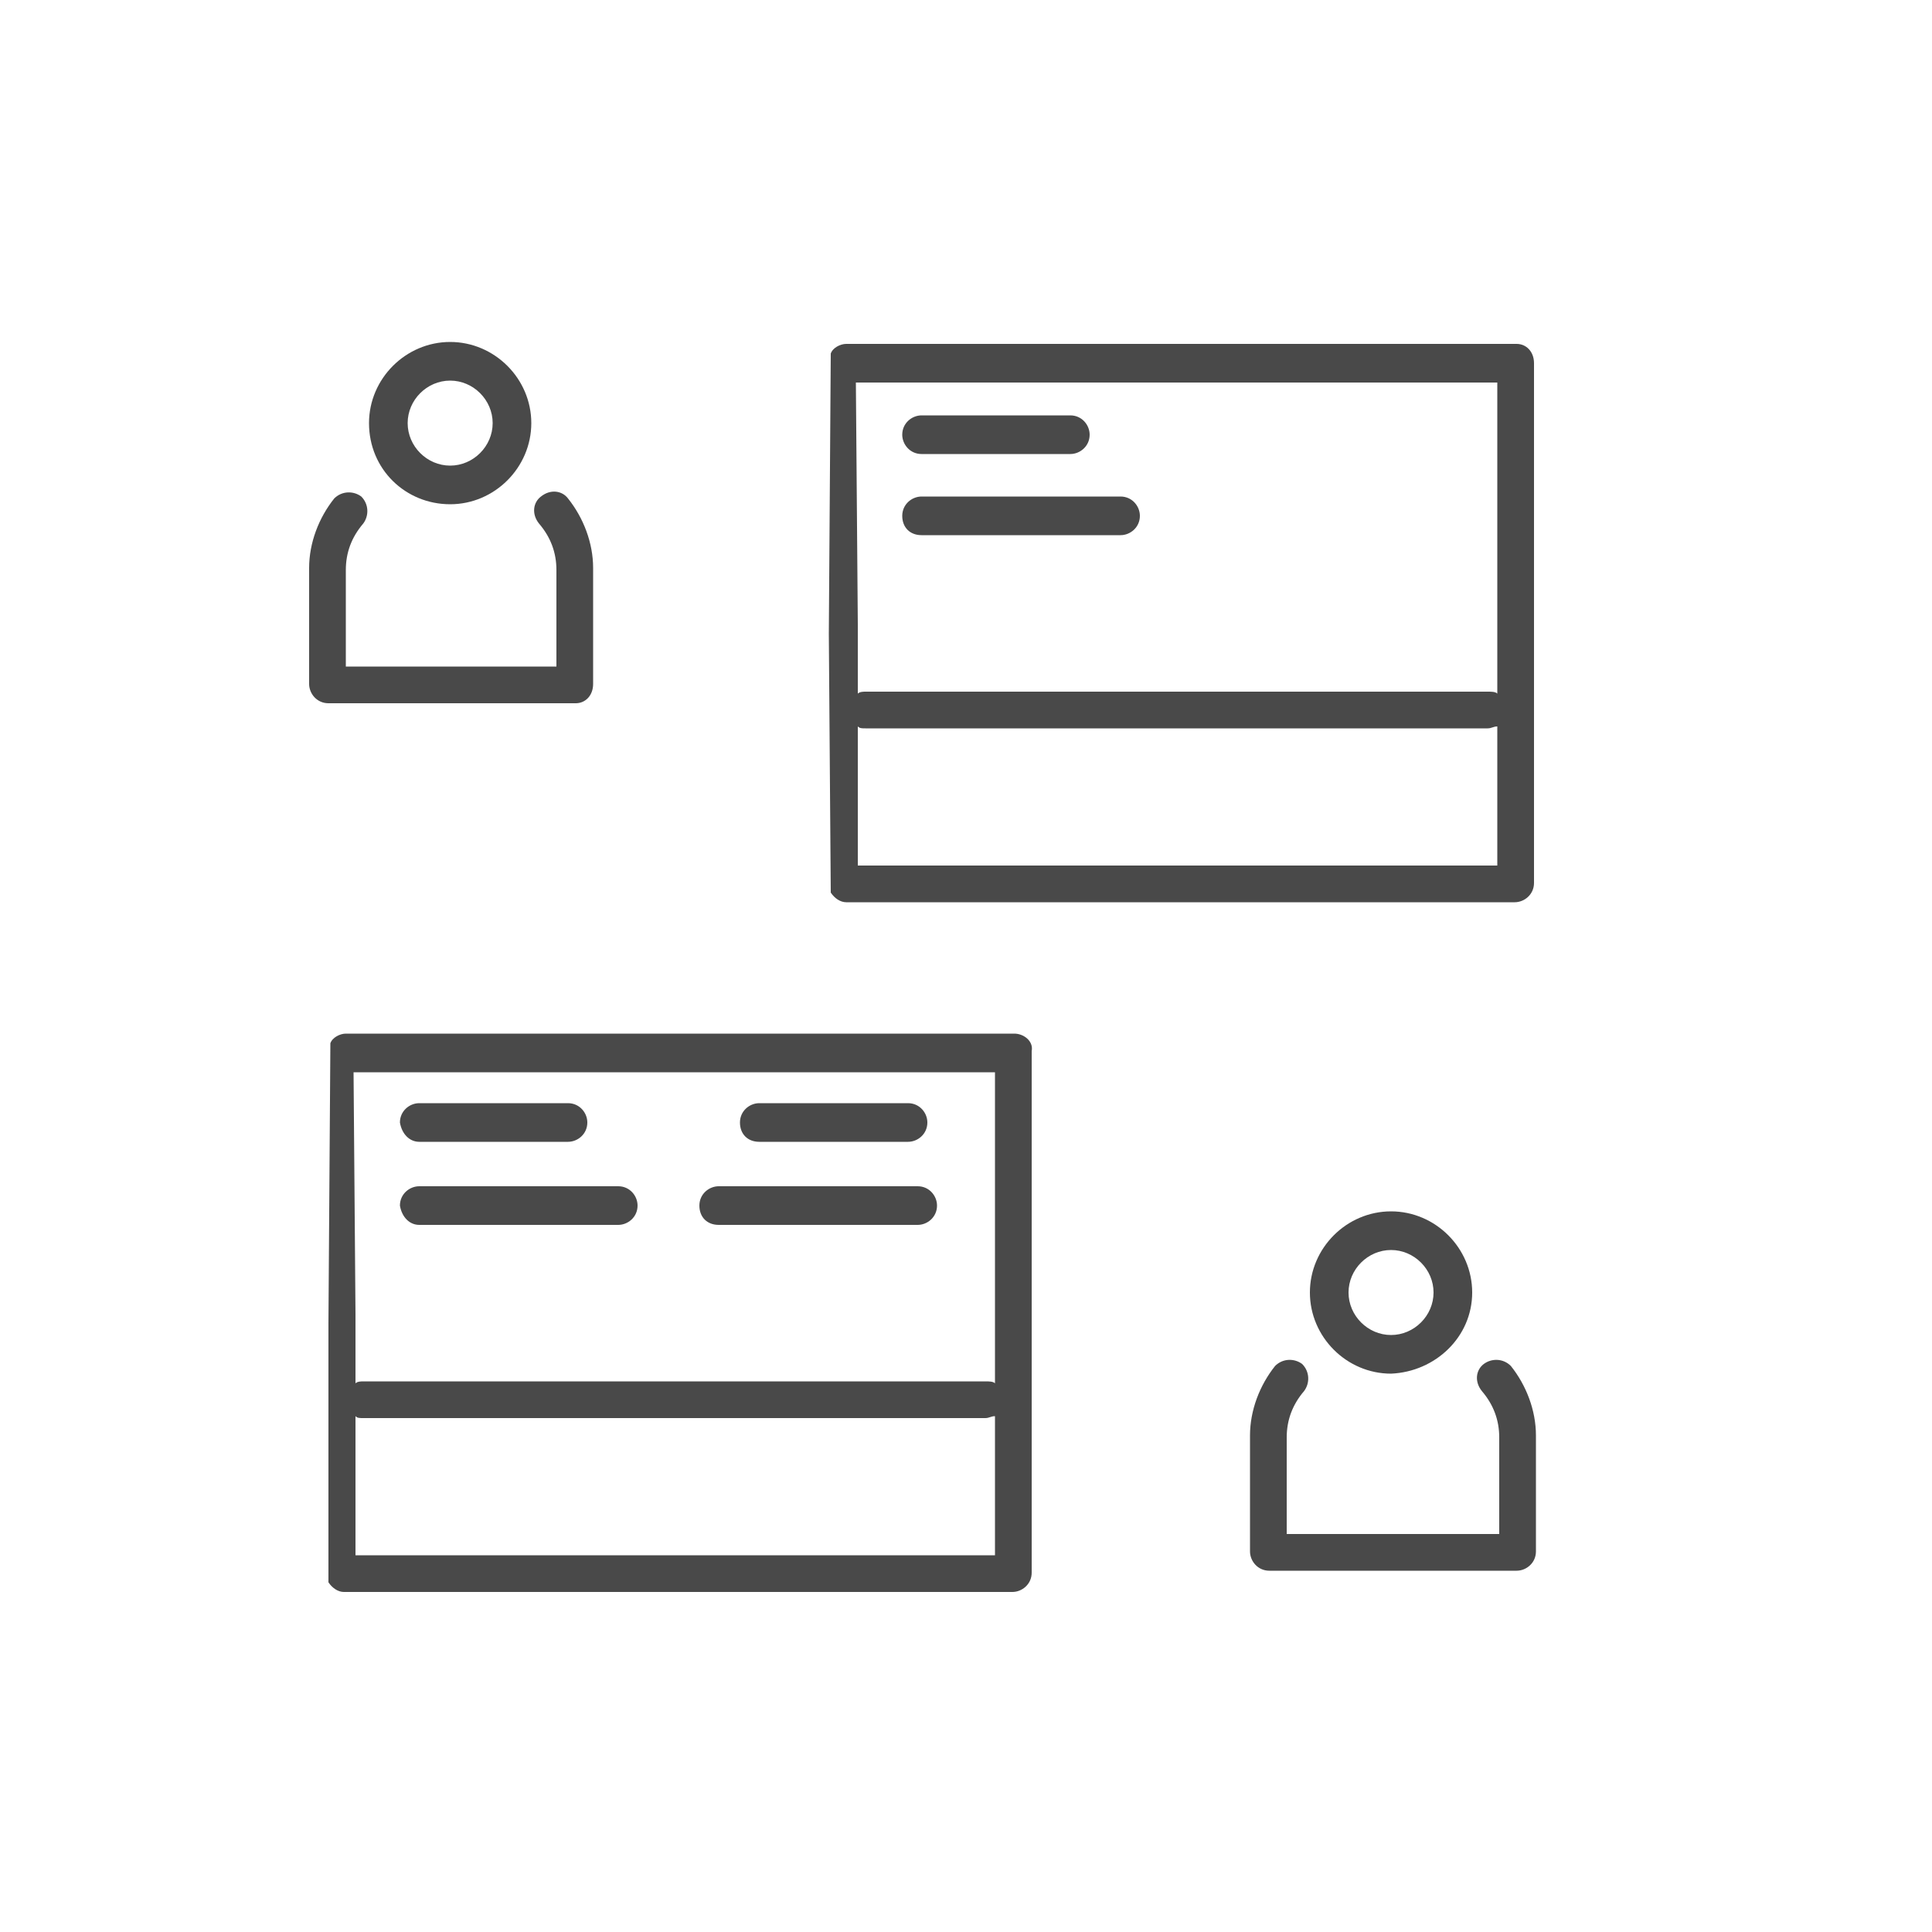
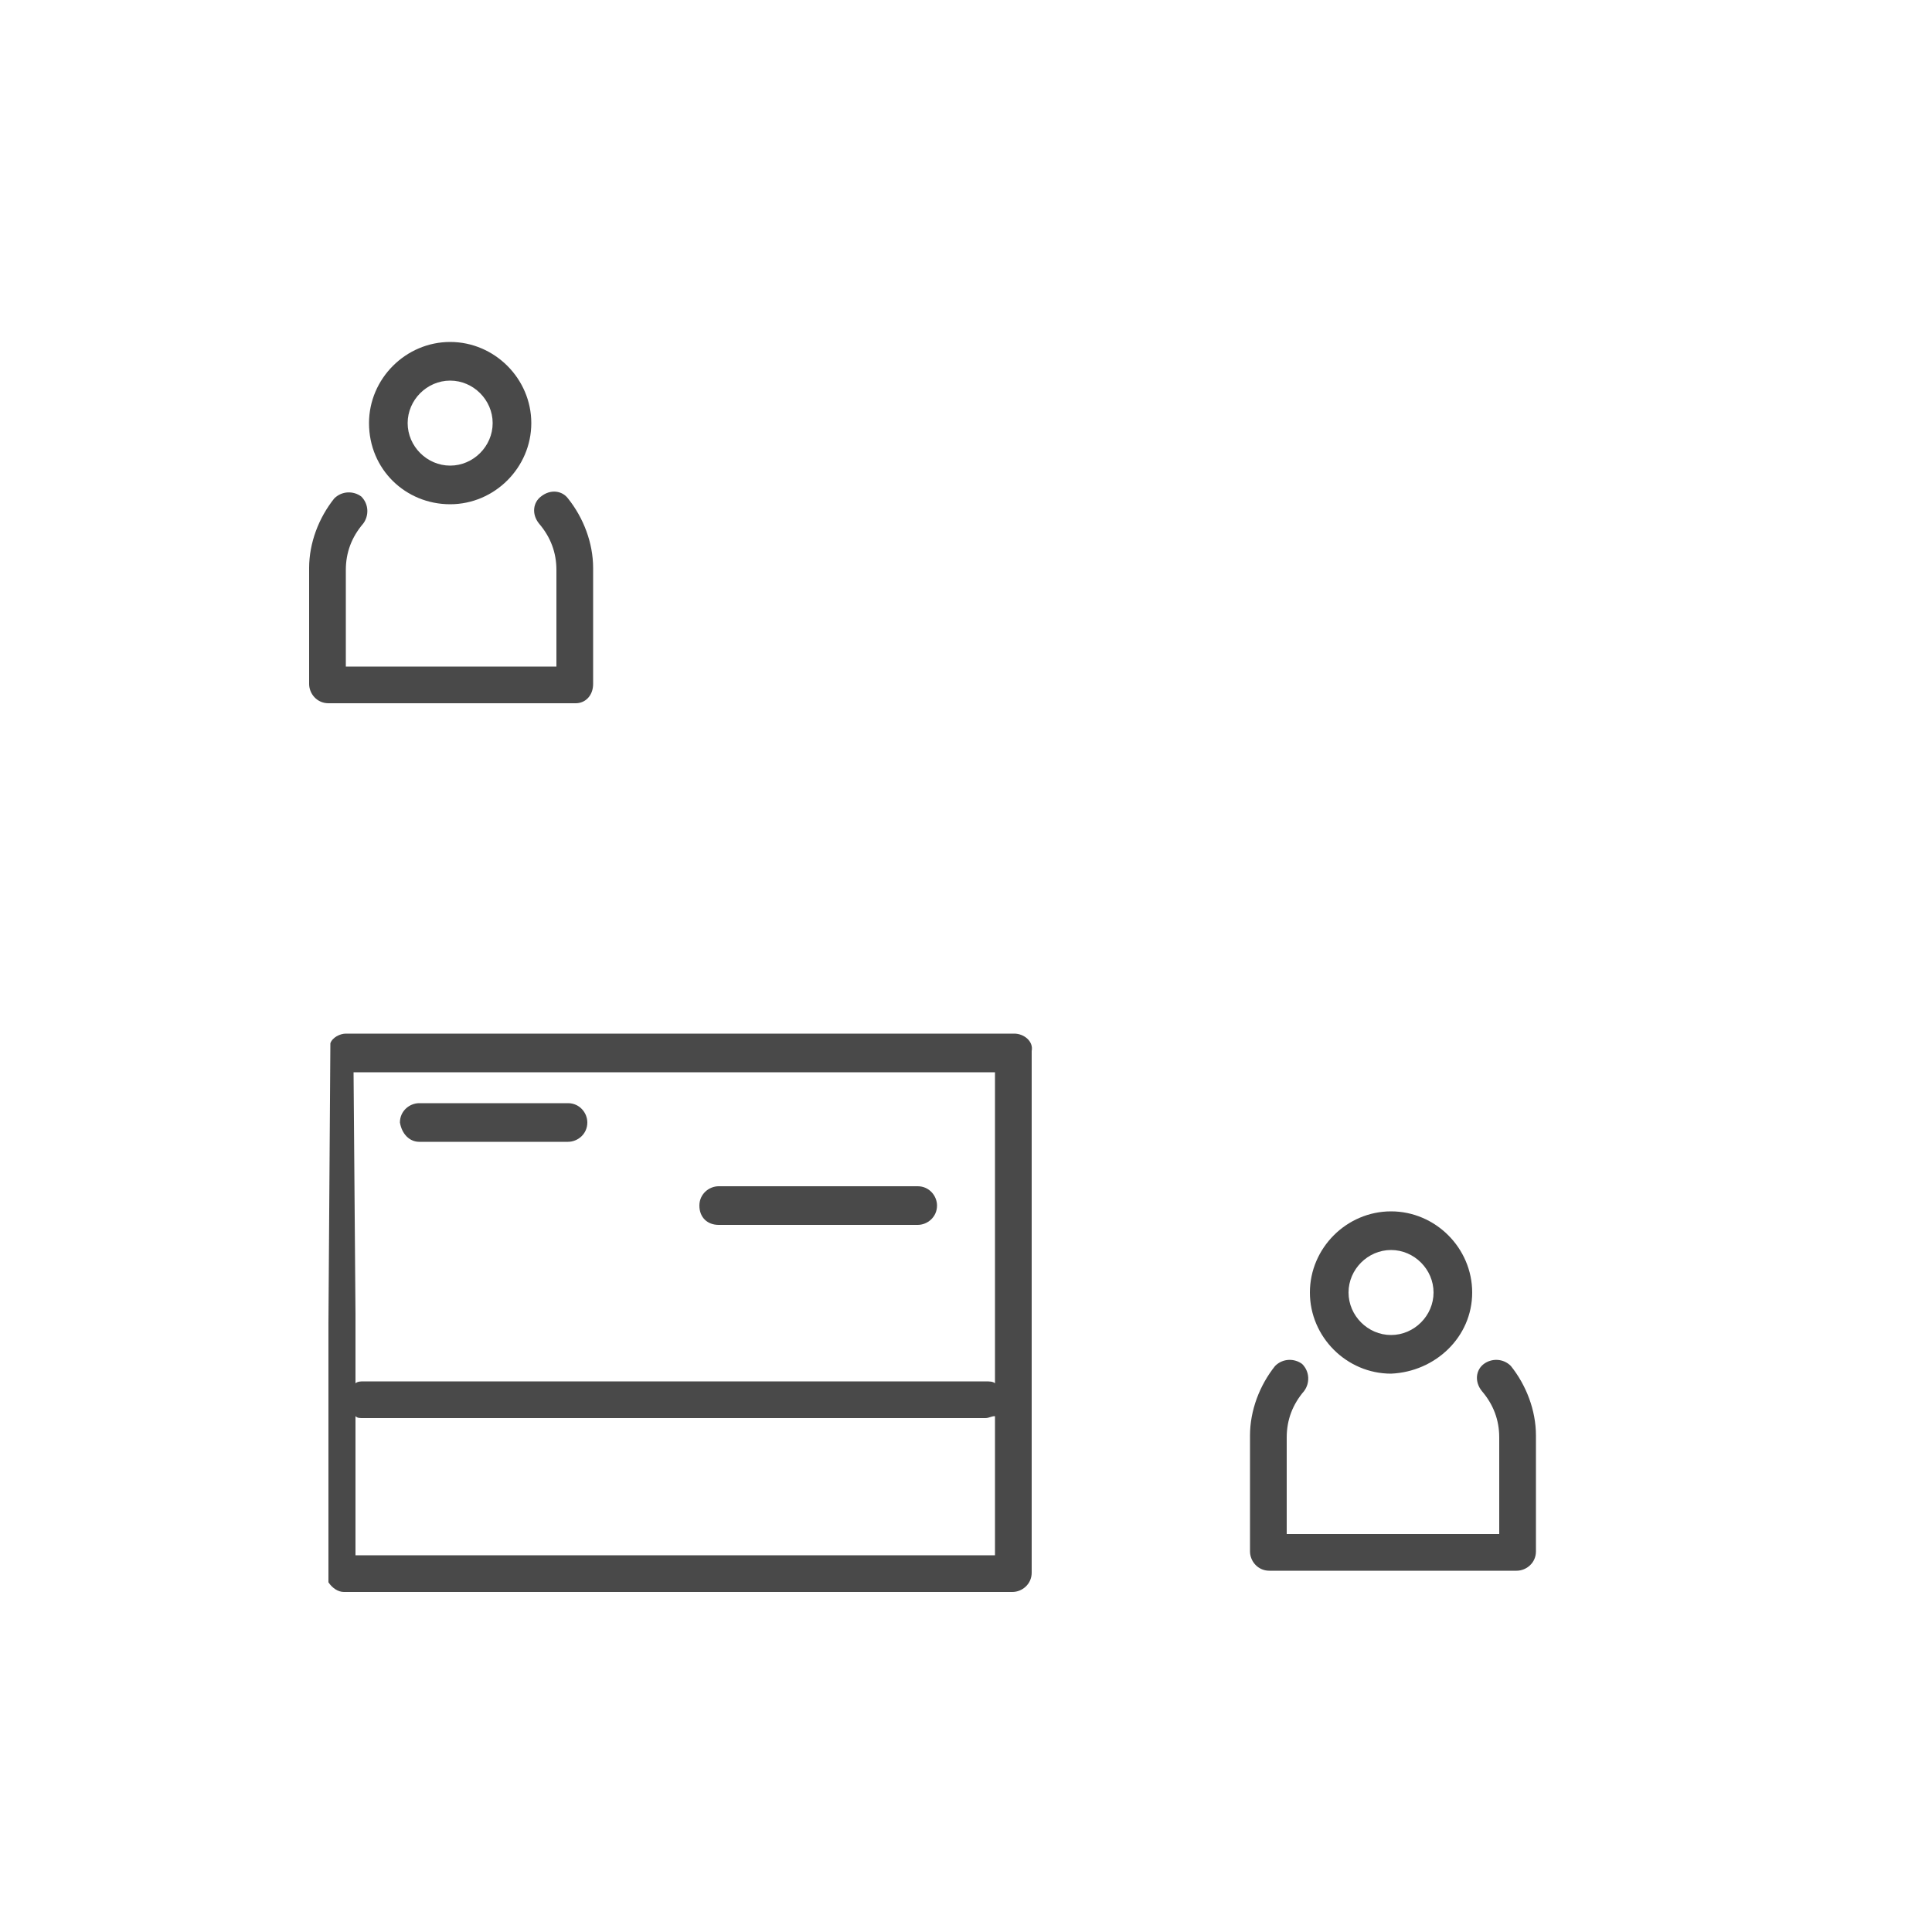
<svg xmlns="http://www.w3.org/2000/svg" version="1.1" x="0px" y="0px" viewBox="0 0 100 100" style="enable-background:new 0 0 100 100;" xml:space="preserve">
  <style type="text/css">
	.st0{display:none;}
	.st1{display:inline;}
	.st2{fill:#494949;}
	.st3{display:inline;fill:none;stroke:#494949;stroke-width:1.93;stroke-linecap:round;stroke-miterlimit:10;}
	.st4{fill:none;stroke:#494949;stroke-width:3;stroke-linecap:round;stroke-miterlimit:10;}
	.st5{fill:none;stroke:#494949;stroke-width:2;stroke-linecap:round;stroke-miterlimit:10;}
	.st6{display:inline;fill:#1A171B;}
	.st7{fill:#1A171B;}
	.st8{display:inline;fill:#494949;}
	.st9{fill:none;stroke:#494949;stroke-width:1.851;stroke-miterlimit:10;}
	.st10{fill:none;stroke:#494949;stroke-width:1.976;stroke-miterlimit:10;}
	.st11{fill:none;stroke:#494949;stroke-width:2;stroke-miterlimit:10;}
	
		.st12{display:inline;fill:none;stroke:#494949;stroke-width:1.93;stroke-linecap:round;stroke-linejoin:round;stroke-miterlimit:10;}
	.st13{fill:none;stroke:#494949;stroke-width:1.933;stroke-linecap:round;stroke-linejoin:round;stroke-miterlimit:10;}
	.st14{fill:none;stroke:#494949;stroke-width:1.746;stroke-linecap:round;stroke-linejoin:round;stroke-miterlimit:10;}
	
		.st15{display:inline;fill:none;stroke:#494949;stroke-width:1.551;stroke-linecap:round;stroke-linejoin:round;stroke-miterlimit:10;}
	
		.st16{display:inline;fill:none;stroke:#494949;stroke-width:1.88;stroke-linecap:round;stroke-linejoin:round;stroke-miterlimit:10;}
	.st17{fill:none;stroke:#494949;stroke-width:1.88;stroke-linecap:round;stroke-linejoin:round;stroke-miterlimit:10;}
	.st18{fill:none;stroke:#494949;stroke-width:1.615;stroke-linecap:round;stroke-linejoin:round;stroke-miterlimit:10;}
	.st19{fill:none;stroke:#494949;stroke-width:2.024;stroke-linecap:round;stroke-linejoin:round;stroke-miterlimit:10;}
	.st20{fill:none;stroke:#494949;stroke-width:2.427;stroke-linecap:round;stroke-linejoin:round;stroke-miterlimit:10;}
	.st21{fill:none;stroke:#494949;stroke-width:2;stroke-linecap:round;stroke-linejoin:round;stroke-miterlimit:10;}
	.st22{fill:#494949;stroke:#494949;stroke-width:0.5;stroke-miterlimit:10;}
	.st23{fill:none;stroke:#494949;stroke-width:2.249;stroke-linecap:round;stroke-linejoin:round;stroke-miterlimit:10;}
	
		.st24{fill:none;stroke:#494949;stroke-width:2;stroke-linecap:round;stroke-linejoin:round;stroke-miterlimit:10;stroke-dasharray:4;}
	.st25{fill:none;}
	.st26{fill:none;stroke:#494949;stroke-width:3;stroke-linecap:round;stroke-linejoin:round;stroke-miterlimit:10;}
	.st27{fill:none;stroke:#494949;stroke-width:1.5;stroke-linecap:round;stroke-linejoin:round;stroke-miterlimit:10;}
	.st28{fill:none;stroke:#494949;stroke-width:1.88;stroke-miterlimit:10;}
	
		.st29{display:inline;fill:none;stroke:#494949;stroke-width:1.5;stroke-linecap:round;stroke-linejoin:round;stroke-miterlimit:10;}
	
		.st30{display:inline;fill:none;stroke:#494949;stroke-width:1.6;stroke-linecap:round;stroke-linejoin:round;stroke-miterlimit:10;}
	
		.st31{display:inline;fill:none;stroke:#494949;stroke-width:1.66;stroke-linecap:round;stroke-linejoin:round;stroke-miterlimit:10;}
	.st32{fill:none;stroke:#494949;stroke-width:1.6;stroke-linecap:round;stroke-linejoin:round;stroke-miterlimit:10;}
	
		.st33{display:inline;fill:#494949;stroke:#494949;stroke-width:1.88;stroke-linecap:round;stroke-linejoin:round;stroke-miterlimit:10;}
	.st34{display:inline;fill:none;stroke:#494949;stroke-linecap:round;stroke-linejoin:round;stroke-miterlimit:10;}
	.st35{fill:#494949;stroke:#494949;stroke-width:1.88;stroke-linecap:round;stroke-linejoin:round;stroke-miterlimit:10;}
	.st36{opacity:0.52;}
	.st37{fill:none;stroke:#494949;stroke-width:1.68;stroke-linecap:round;stroke-linejoin:round;stroke-miterlimit:10;}
	
		.st38{display:inline;fill:none;stroke:#494949;stroke-width:1.4;stroke-linecap:round;stroke-linejoin:round;stroke-miterlimit:10;}
	.st39{fill:none;stroke:#494949;stroke-width:1.583;stroke-linecap:round;stroke-linejoin:round;stroke-miterlimit:10;}
	.st40{fill:none;stroke:#494949;stroke-width:1.3;stroke-linecap:round;stroke-linejoin:round;stroke-miterlimit:10;}
	
		.st41{display:inline;fill:none;stroke:#494949;stroke-width:1.8;stroke-linecap:round;stroke-linejoin:round;stroke-miterlimit:10;}
	.st42{fill:none;stroke:#494949;stroke-width:1.475;stroke-linecap:round;stroke-linejoin:round;stroke-miterlimit:10;}
	.st43{fill:none;stroke:#494949;stroke-width:1.933;stroke-miterlimit:10;}
	.st44{fill:none;stroke:#494949;stroke-width:1.933;stroke-linecap:round;stroke-miterlimit:10;}
	.st45{fill:none;stroke:#494949;stroke-width:1.933;stroke-linecap:round;stroke-linejoin:round;stroke-miterlimit:10;}
	
		.st46{display:inline;fill:none;stroke:#494949;stroke-width:1.933;stroke-linecap:round;stroke-linejoin:round;stroke-miterlimit:10;}
	
		.st47{display:inline;fill:none;stroke:#494949;stroke-width:1.68;stroke-linecap:round;stroke-linejoin:round;stroke-miterlimit:10;}
	.st48{fill:none;stroke:#494949;stroke-linecap:round;stroke-linejoin:round;stroke-miterlimit:10;}
	.st49{opacity:0.64;}
	.st50{fill:none;stroke:#494949;stroke-width:1.8;stroke-linecap:round;stroke-linejoin:round;stroke-miterlimit:10;}
	
		.st51{fill:none;stroke:#494949;stroke-width:1.5;stroke-linecap:round;stroke-linejoin:round;stroke-miterlimit:10;stroke-dasharray:5;}
	
		.st52{fill:none;stroke:#494949;stroke-width:1.8;stroke-linecap:round;stroke-linejoin:round;stroke-miterlimit:10;stroke-dasharray:5;}
	.st53{opacity:0.95;}
	.st54{fill:none;stroke:#494949;stroke-width:1.58;stroke-linecap:round;stroke-linejoin:round;stroke-miterlimit:10;}
	.st55{fill:none;stroke:#494949;stroke-width:1.93;stroke-linecap:round;stroke-linejoin:round;stroke-miterlimit:10;}
	.st56{fill:none;stroke:#494949;stroke-width:1.4;stroke-linecap:round;stroke-linejoin:round;stroke-miterlimit:10;}
	
		.st57{fill:none;stroke:#494949;stroke-width:1.88;stroke-linecap:round;stroke-linejoin:round;stroke-miterlimit:10;stroke-dasharray:5;}
	
		.st58{display:inline;fill:none;stroke:#494949;stroke-width:1.88;stroke-linecap:round;stroke-linejoin:round;stroke-miterlimit:10;stroke-dasharray:5;}
	.st59{display:inline;fill:url(#SVGID_1_);}
	.st60{display:inline;fill:url(#SVGID_2_);}
	.st61{display:inline;fill:url(#SVGID_3_);}
	.st62{display:inline;fill:url(#SVGID_4_);}
	.st63{display:inline;fill:url(#SVGID_5_);}
	.st64{display:inline;fill:url(#SVGID_6_);}
	.st65{display:inline;fill:url(#SVGID_7_);}
	.st66{display:inline;fill:url(#SVGID_8_);}
	.st67{display:inline;fill:url(#SVGID_9_);}
	.st68{display:inline;fill:url(#SVGID_10_);}
	.st69{display:inline;fill:url(#SVGID_11_);}
	.st70{display:inline;fill:url(#SVGID_12_);}
	.st71{display:inline;fill:url(#SVGID_13_);}
	.st72{display:inline;fill:url(#SVGID_14_);}
	.st73{display:inline;fill:url(#SVGID_15_);}
	.st74{display:inline;fill:url(#SVGID_16_);}
	.st75{display:inline;fill:url(#SVGID_17_);}
	.st76{display:inline;fill:url(#SVGID_18_);}
	.st77{display:inline;fill:url(#SVGID_19_);}
	.st78{display:inline;fill:url(#SVGID_20_);}
	.st79{display:inline;fill:url(#SVGID_21_);}
	.st80{display:inline;fill:url(#SVGID_22_);}
	.st81{display:inline;fill:url(#SVGID_23_);}
	.st82{display:inline;fill:url(#SVGID_24_);}
	.st83{fill:none;stroke:#4D4D4D;stroke-width:2;stroke-linejoin:round;stroke-miterlimit:10;}
	.st84{fill:none;stroke:#4D4D4D;stroke-width:2;stroke-linecap:round;stroke-linejoin:round;stroke-miterlimit:10;}
	.st85{fill:none;stroke:#494949;stroke-width:2;stroke-linecap:round;stroke-linejoin:round;}
	.st86{fill:none;stroke:#494949;stroke-width:2;stroke-linecap:round;stroke-linejoin:round;stroke-dasharray:2.684,2.684;}
	.st87{fill:none;stroke:#494949;stroke-width:2;stroke-linecap:round;stroke-linejoin:round;stroke-dasharray:4.624,4.624;}
	.st88{fill:none;stroke:#494949;stroke-width:2;stroke-linecap:round;stroke-linejoin:round;stroke-dasharray:4.609,4.609;}
	.st89{fill:none;stroke:#494949;stroke-width:2.043;stroke-linecap:round;stroke-linejoin:round;stroke-miterlimit:10;}
	.st90{fill:none;stroke:#494949;stroke-width:1.686;stroke-linecap:round;stroke-linejoin:round;stroke-miterlimit:10;}
</style>
  <g id="Layer_1" class="st0">
</g>
  <g id="Layer_3" class="st0">
</g>
  <g id="Layer_4" class="st0">
</g>
  <g id="Layer_6" class="st0">
</g>
  <g id="Layer_7" class="st0">
</g>
  <g id="Layer_10">
</g>
  <g id="Layer_11" class="st0">
</g>
  <g id="Layer_12" class="st0">
</g>
  <g id="Layer_14" class="st0">
</g>
  <g id="Layer_16" class="st0">
</g>
  <g id="Layer_17" class="st0">
</g>
  <g id="Layer_18" class="st0">
</g>
  <g id="Layer_5" class="st0">
</g>
  <g id="Layer_28" class="st0">
</g>
  <g id="Layer_29">
</g>
  <g id="Layer_30">
</g>
  <g id="Layer_32">
</g>
  <g id="Layer_31" class="st0">
</g>
  <g id="Layer_33" class="st0">
</g>
  <g id="Layer_35" class="st0">
</g>
  <g id="Layer_36" class="st0">
</g>
  <g id="Layer_37">
</g>
  <g id="Layer_45" class="st0">
</g>
  <g id="Layer_46" class="st0">
</g>
  <g id="Layer_49" class="st0">
</g>
  <g id="Layer_51" class="st0">
</g>
  <g id="Layer_53" class="st0">
</g>
  <g id="Layer_66">
</g>
  <g id="Layer_67">
</g>
  <g id="Layer_68">
</g>
  <g id="Layer_69">
</g>
  <g id="Layer_70">
</g>
  <g id="Layer_72">
</g>
  <g id="Layer_73">
</g>
  <g id="Layer_75">
</g>
  <g id="Layer_24">
</g>
  <g id="abc_x5F_statistic">
</g>
  <g id="doc_x5F_spy_x5F_glass">
</g>
  <g id="Layer_78">
</g>
  <g id="mail">
</g>
  <g id="multilanguage">
</g>
  <g id="Layer_81">
</g>
  <g id="Layer_84" class="st0">
</g>
  <g id="Layer_86" class="st0">
</g>
  <g id="Layer_87" class="st0">
</g>
  <g id="Layer_89" class="st0">
</g>
  <g id="Layer_90" class="st0">
</g>
  <g id="Layer_91" class="st0">
</g>
  <g id="Layer_92" class="st0">
</g>
  <g id="Layer_93" class="st0">
</g>
  <g id="Layer_94" class="st0">
</g>
  <g id="calculator" class="st0">
</g>
  <g id="euro" class="st0">
</g>
  <g id="cart" class="st0">
</g>
  <g id="Layer_98" class="st0">
</g>
  <g id="Layer_99" class="st0">
</g>
  <g id="Layer_100" class="st0">
</g>
  <g id="Layer_101" class="st0">
</g>
  <g id="Layer_102" class="st0">
</g>
  <g id="Layer_103" class="st0">
</g>
  <g id="Layer_104" class="st0">
</g>
  <g id="Layer_105" class="st0">
</g>
  <g id="Layer_106" class="st0">
</g>
  <g id="Layer_107" class="st0">
</g>
  <g id="Layer_108" class="st0">
</g>
  <g id="Layer_109" class="st0">
</g>
  <g id="Layer_110" class="st0">
</g>
  <g id="cart_woth_rohmaterial" class="st0">
</g>
  <g id="Layer_112" class="st0">
</g>
  <g id="Layer_113" class="st0">
</g>
  <g id="Layer_114" class="st0">
</g>
  <g id="bank" class="st0">
</g>
  <g id="sunmi" class="st0">
</g>
  <g id="Layer_117" class="st0">
</g>
  <g id="chef" class="st0">
</g>
  <g id="Layer_119" class="st0">
</g>
  <g id="Layer_120" class="st0">
</g>
  <g id="Layer_121" class="st0">
</g>
  <g id="cooking_book" class="st0">
</g>
  <g id="Layer_123" class="st0">
</g>
  <g id="Layer_124" class="st0">
</g>
  <g id="rohmaterials_x5F_paper" class="st0">
</g>
  <g id="Layer_126" class="st0">
</g>
  <g id="Layer_127" class="st0">
</g>
  <g id="alarm_clock_zz" class="st0">
</g>
  <g id="sadwich" class="st0">
</g>
  <g id="cake_x5F_bread_x5F_cr" class="st0">
</g>
  <g id="Layer_131" class="st0">
</g>
  <g id="Layer_132" class="st0">
</g>
  <g id="Layer_133" class="st0">
</g>
  <g id="Layer_134" class="st0">
</g>
  <g id="Layer_135" class="st0">
</g>
  <g id="Layer_136" class="st0">
</g>
  <g id="car" class="st0">
</g>
  <g id="Layer_138" class="st0">
</g>
  <g id="Layer_139" class="st0">
</g>
  <g id="displays" class="st0">
</g>
  <g id="Layer_143" class="st0">
</g>
  <g id="Layer_147" class="st0">
</g>
  <g id="Layer_148" class="st0">
</g>
  <g id="Layer_149" class="st0">
</g>
  <g id="Layer_150" class="st0">
</g>
  <g id="Layer_151" class="st0">
</g>
  <g id="Layer_152" class="st0">
</g>
  <g id="Layer_153" class="st0">
</g>
  <g id="Layer_154" class="st0">
</g>
  <g id="Layer_155" class="st0">
</g>
  <g id="Layer_156" class="st0">
</g>
  <g id="Layer_157" class="st0">
</g>
  <g id="Layer_158" class="st0">
</g>
  <g id="Layer_167" class="st0">
</g>
  <g id="Layer_159" class="st0">
</g>
  <g id="bread_x5F_sli" class="st0">
</g>
  <g id="Layer_161" class="st0">
</g>
  <g id="cake" class="st0">
</g>
  <g id="Layer_163" class="st0">
</g>
  <g id="Layer_164" class="st0">
</g>
  <g id="calendar" class="st0">
</g>
  <g id="Layer_165" class="st0">
</g>
  <g id="Layer_166" class="st0">
</g>
  <g id="Layer_169" class="st0">
</g>
  <g id="Layer_171" class="st0">
</g>
  <g id="Layer_170" class="st0">
</g>
  <g id="Layer_172" class="st0">
</g>
  <g id="cookingman_x5F_euro" class="st0">
</g>
  <g id="Layer_174" class="st0">
</g>
  <g id="Layer_175" class="st0">
</g>
  <g id="Layer_176" class="st0">
</g>
  <g id="Layer_177" class="st0">
</g>
  <g id="Layer_178" class="st0">
</g>
  <g id="Layer_179" class="st0">
</g>
  <g id="Layer_180" class="st0">
</g>
  <g id="Layer_181" class="st0">
</g>
  <g id="Layer_182" class="st0">
</g>
  <g id="Layer_183" class="st0">
</g>
  <g id="Layer_184" class="st0">
</g>
  <g id="gluten" class="st0">
</g>
  <g id="Layer_186" class="st0">
</g>
  <g id="Layer_187" class="st0">
</g>
  <g id="Layer_188" class="st0">
</g>
  <g id="Layer_189" class="st0">
</g>
  <g id="Layer_190" class="st0">
</g>
  <g id="Layer_191" class="st0">
</g>
  <g id="Layer_192" class="st0">
</g>
  <g id="Layer_193" class="st0">
</g>
  <g id="Layer_194" class="st0">
</g>
  <g id="Layer_195" class="st0">
</g>
  <g id="Layer_196" class="st0">
</g>
  <g id="Layer_201" class="st0">
</g>
  <g id="Layer_202" class="st0">
</g>
  <g id="Layer_203" class="st0">
</g>
  <g id="Layer_204" class="st0">
</g>
  <g id="Layer_205" class="st0">
</g>
  <g id="Layer_212" class="st0">
</g>
  <g id="Layer_206" class="st0">
</g>
  <g id="Layer_207">
</g>
  <g id="Layer_208" class="st0">
</g>
  <g id="Layer_209" class="st0">
</g>
  <g id="Layer_210" class="st0">
</g>
  <g id="Layer_211" class="st0">
</g>
  <g id="Layer_213" class="st0">
</g>
  <g id="Layer_215" class="st0">
</g>
  <g id="printers" class="st0">
</g>
  <g id="Layer_217">
</g>
  <g id="Layer_218">
</g>
  <g id="Layer_219" class="st0">
</g>
  <g id="Layer_220" class="st0">
</g>
  <g id="Layer_221" class="st0">
</g>
  <g id="Layer_222" class="st0">
</g>
  <g id="Layer_223" class="st0">
</g>
  <g id="Layer_224">
</g>
  <g id="saleswoman" class="st0">
</g>
  <g id="Layer_226" class="st0">
</g>
  <g id="Layer_228" class="st0">
</g>
  <g id="Layer_230" class="st0">
</g>
  <g id="Layer_231" class="st0">
</g>
  <g id="Layer_232" class="st0">
</g>
  <g id="Layer_233" class="st0">
</g>
  <g id="Layer_234" class="st0">
</g>
  <g id="Layer_235" class="st0">
</g>
  <g id="Layer_236" class="st0">
</g>
  <g id="Layer_237" class="st0">
</g>
  <g id="Layer_238" class="st0">
</g>
  <g id="Layer_239" class="st0">
</g>
  <g id="Layer_240" class="st0">
</g>
  <g id="Layer_241" class="st0">
</g>
  <g id="Layer_242" class="st0">
</g>
  <g id="Layer_243" class="st0">
</g>
  <g id="Layer_244" class="st0">
</g>
  <g id="Layer_245" class="st0">
</g>
  <g id="Layer_246" class="st0">
</g>
  <g id="Layer_247" class="st0">
</g>
  <g id="Layer_251" class="st0">
    <g id="Layer_225" class="st1">
	</g>
  </g>
  <g id="Layer_252" class="st0">
</g>
  <g id="Layer_253" class="st0">
</g>
  <g id="Layer_264" class="st0">
</g>
  <g id="Layer_265" class="st0">
</g>
  <g id="Layer_266" class="st0">
</g>
  <g id="Layer_267">
</g>
  <g id="Layer_268">
</g>
  <g id="Layer_269" class="st0">
</g>
  <g id="Layer_270" class="st0">
</g>
  <g id="Layer_271" class="st0">
</g>
  <g id="Layer_272" class="st0">
</g>
  <g id="Layer_273" class="st0">
</g>
  <g id="Layer_274" class="st0">
</g>
  <g id="Layer_275" class="st0">
</g>
  <g id="Layer_276" class="st0">
</g>
  <g id="Layer_277" class="st0">
</g>
  <g id="Layer_278">
</g>
  <g id="Layer_279" class="st0">
</g>
  <g id="Layer_280">
</g>
  <g id="Layer_281" class="st0">
</g>
  <g id="Layer_282">
</g>
  <g id="Layer_283" class="st0">
</g>
  <g id="Layer_284" class="st0">
</g>
  <g id="Layer_285" class="st0">
</g>
  <g id="Layer_286" class="st0">
</g>
  <g id="Layer_287" class="st0">
</g>
  <g id="Layer_288" class="st0">
</g>
  <g id="Layer_289" class="st0">
</g>
  <g id="Layer_290" class="st0">
</g>
  <g id="Layer_291" class="st0">
</g>
  <g id="Layer_292" class="st0">
</g>
  <g id="Layer_293" class="st0">
</g>
  <g id="Layer_294" class="st0">
</g>
  <g id="Layer_295" class="st0">
</g>
  <g id="Layer_296" class="st0">
</g>
  <g id="Layer_297" class="st0">
</g>
  <g id="Layer_298" class="st0">
</g>
  <g id="Layer_299" class="st0">
</g>
  <g id="Layer_300" class="st0">
</g>
  <g id="Layer_301">
</g>
  <g id="Layer_302" class="st0">
</g>
  <g id="Layer_303" class="st0">
</g>
  <g id="Layer_304" class="st0">
</g>
  <g id="Layer_305" class="st0">
</g>
  <g id="Layer_306" class="st0">
</g>
  <g id="Layer_307" class="st0">
</g>
  <g id="Layer_308" class="st0">
</g>
  <g id="Layer_309" class="st0">
</g>
  <g id="Layer_310" class="st0">
</g>
  <g id="Layer_311" class="st0">
</g>
  <g id="Layer_312" class="st0">
</g>
  <g id="Layer_313" class="st0">
</g>
  <g id="Layer_314" class="st0">
</g>
  <g id="Layer_315" class="st0">
</g>
  <g id="Layer_316" class="st0">
</g>
  <g id="Layer_318" class="st0">
</g>
  <g id="Layer_317" class="st0">
</g>
  <g id="Layer_319" class="st0">
</g>
  <g id="Layer_320" class="st0">
</g>
  <g id="Layer_321" class="st0">
</g>
  <g id="Layer_322" class="st0">
</g>
  <g id="Layer_323" class="st0">
</g>
  <g id="Layer_254" class="st0">
</g>
  <g id="Layer_227" class="st0">
</g>
  <g id="Layer_229" class="st0">
</g>
  <g id="Layer_325" class="st0">
</g>
  <g id="Layer_326" class="st0">
</g>
  <g id="Layer_327" class="st0">
</g>
  <g id="Layer_328" class="st0">
</g>
  <g id="Layer_329" class="st0">
</g>
  <g id="Layer_330" class="st0">
</g>
  <g id="Layer_331" class="st0">
</g>
  <g id="Layer_332" class="st0">
</g>
  <g id="Layer_336" class="st0">
</g>
  <g id="Layer_334" class="st0">
</g>
  <g id="Layer_333" class="st0">
</g>
  <g id="Layer_335" class="st0">
</g>
  <g id="Layer_200" class="st0">
</g>
  <g id="CashAssist_x5F_2">
</g>
  <g id="CashAssist_x5F_1">
    <g>
      <path class="st2" d="M76.8,70.6c-0.4,0.3-0.5,0.9-0.1,1.4c0.6,0.7,0.9,1.5,0.9,2.4v5H66.6v-5c0-0.9,0.3-1.7,0.9-2.4    c0.3-0.4,0.3-1-0.1-1.4c-0.4-0.3-1-0.3-1.4,0.1c-0.8,1-1.3,2.3-1.3,3.6v6c0,0.5,0.4,1,1,1h12.8c0.5,0,1-0.4,1-1v-6    c0-1.3-0.5-2.6-1.3-3.6C77.8,70.3,77.2,70.3,76.8,70.6z" />
      <path class="st2" d="M76.2,66.9c0-2.3-1.9-4.2-4.2-4.2c-2.3,0-4.2,1.9-4.2,4.2c0,2.3,1.9,4.2,4.2,4.2C74.3,71,76.2,69.2,76.2,66.9    z M69.8,66.9c0-1.2,1-2.2,2.2-2.2s2.2,1,2.2,2.2c0,1.2-1,2.2-2.2,2.2S69.8,68.1,69.8,66.9z" />
      <path class="st2" d="M30.7,35.4v-6c0-1.3-0.5-2.6-1.3-3.6c-0.3-0.4-0.9-0.5-1.4-0.1c-0.4,0.3-0.5,0.9-0.1,1.4    c0.6,0.7,0.9,1.5,0.9,2.4v5H17.9v-5c0-0.9,0.3-1.7,0.9-2.4c0.3-0.4,0.3-1-0.1-1.4c-0.4-0.3-1-0.3-1.4,0.1c-0.8,1-1.3,2.3-1.3,3.6    v6c0,0.5,0.4,1,1,1h12.8C30.3,36.4,30.7,36,30.7,35.4z" />
      <path class="st2" d="M23.3,26.1c2.3,0,4.2-1.9,4.2-4.2c0-2.3-1.9-4.2-4.2-4.2s-4.2,1.9-4.2,4.2C19.1,24.3,21,26.1,23.3,26.1z     M23.3,19.7c1.2,0,2.2,1,2.2,2.2c0,1.2-1,2.2-2.2,2.2c-1.2,0-2.2-1-2.2-2.2C21.1,20.7,22.1,19.7,23.3,19.7z" />
-       <path class="st2" d="M78.5,17.8H43.8c-0.3,0-0.7,0.2-0.8,0.5l-0.1,14.5L43,46.2c0.2,0.3,0.5,0.5,0.8,0.5h34.6c0.5,0,1-0.4,1-1    V18.8C79.4,18.2,79,17.8,78.5,17.8z M77.5,19.7v16.2c-0.1-0.1-0.3-0.1-0.5-0.1H44.8c-0.1,0-0.3,0-0.4,0.1l0-3.6l-0.1-12.5H77.5z     M44.4,44.7l0-7.1c0.1,0.1,0.2,0.1,0.4,0.1H77c0.2,0,0.3-0.1,0.5-0.1v7.2H44.4z" />
-       <path class="st2" d="M47.7,27.7h10.3c0.5,0,1-0.4,1-1c0-0.5-0.4-1-1-1H47.7c-0.5,0-1,0.4-1,1C46.7,27.3,47.1,27.7,47.7,27.7z" />
-       <path class="st2" d="M47.7,23.5h7.7c0.5,0,1-0.4,1-1c0-0.5-0.4-1-1-1h-7.7c-0.5,0-1,0.4-1,1C46.7,23,47.1,23.5,47.7,23.5z" />
      <path class="st2" d="M52.5,53.5H17.9c-0.3,0-0.7,0.2-0.8,0.5l-0.1,14.5L17,81.9c0.2,0.3,0.5,0.5,0.8,0.5h34.6c0.5,0,1-0.4,1-1    V54.4C53.5,53.9,53,53.5,52.5,53.5z M51.5,55.4v16.2c-0.1-0.1-0.3-0.1-0.5-0.1H18.8c-0.1,0-0.3,0-0.4,0.1l0-3.6l-0.1-12.5H51.5z     M18.4,80.4l0-7.1c0.1,0.1,0.2,0.1,0.4,0.1H51c0.2,0,0.3-0.1,0.5-0.1v7.2H18.4z" />
-       <path class="st2" d="M21.7,63.4H32c0.5,0,1-0.4,1-1c0-0.5-0.4-1-1-1H21.7c-0.5,0-1,0.4-1,1C20.8,63,21.2,63.4,21.7,63.4z" />
      <path class="st2" d="M37.2,63.4h10.3c0.5,0,1-0.4,1-1c0-0.5-0.4-1-1-1H37.2c-0.5,0-1,0.4-1,1C36.2,63,36.6,63.4,37.2,63.4z" />
      <path class="st2" d="M21.7,59.1h7.7c0.5,0,1-0.4,1-1c0-0.5-0.4-1-1-1h-7.7c-0.5,0-1,0.4-1,1C20.8,58.7,21.2,59.1,21.7,59.1z" />
-       <path class="st2" d="M39.3,59.1H47c0.5,0,1-0.4,1-1c0-0.5-0.4-1-1-1h-7.7c-0.5,0-1,0.4-1,1C38.3,58.7,38.7,59.1,39.3,59.1z" />
    </g>
  </g>
  <g id="ALLLLL">
</g>
</svg>